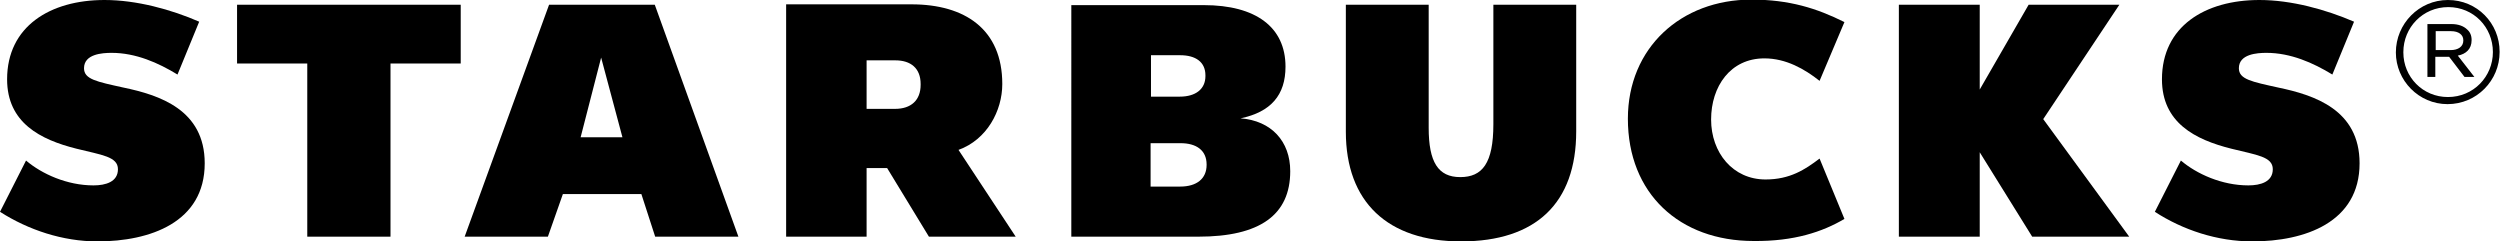
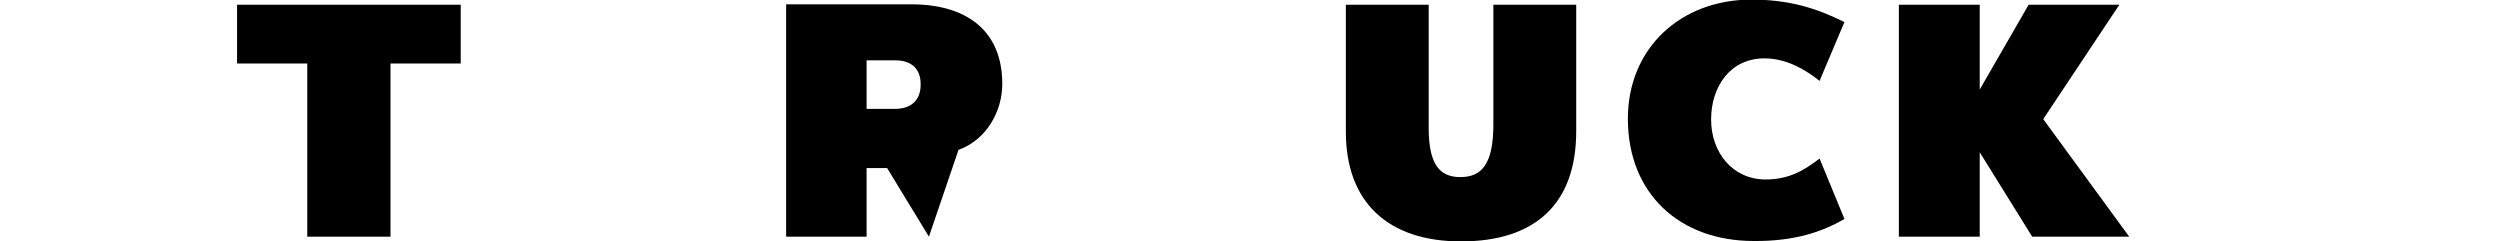
<svg xmlns="http://www.w3.org/2000/svg" version="1.1" id="Layer_1" x="0px" y="0px" viewBox="0 0 633.8 61.2" enable-background="new 0 0 633.8 61.2" xml:space="preserve">
  <g>
    <g>
      <path d="M399.6,33.3c0,18.2-10.2,27.9-29.2,27.9c-18.6,0-29.2-10-29.2-27.8V1.2h21v31.2c0,8.7,2.4,12.5,8,12.5    c5.6,0,8.4-3.5,8.4-13.4V1.2h21V33.3z" />
      <polygon points="99,16.1 99,60 77.9,60 77.9,16.1 60.1,16.1 60.1,1.2 116.8,1.2 116.8,16.1   " />
-       <path d="M152.4,14.6l-5.2,20.2h10.6L152.4,14.6z M166.1,60l-3.5-10.8h-19.9L138.9,60h-21.1l21.4-58.8H166L187.2,60H166.1z" />
      <path d="M467.6,55.5l-6.3-15.3c-3.7,2.8-7.5,5.3-13.7,5.3c-8.3,0-13.8-6.8-13.8-15.2c0-8.4,4.9-15.5,13.5-15.5    c5.5,0,10.2,2.7,14,5.7l6.3-14.9c-7-3.5-14-5.7-23.6-5.7c-17.8,0-31.3,12.2-31.3,30.2c0,19,13.1,31,31.9,31    C454.8,61.2,462,58.8,467.6,55.5z" />
      <polygon points="515.2,60 501.9,38.6 501.9,60 481.4,60 481.4,1.2 501.9,1.2 501.9,22.7 514.3,1.2 537.3,1.2 518,30.2 539.8,60       " />
-       <path d="M24.7,61.2c13.3,0,27.2-4.8,27.2-19.8c0-13.6-11.5-17.3-20.6-19.2c-6.8-1.5-10-2.1-10-4.9c0-3.6,4.6-3.9,7-3.9    c6.1,0,11.8,2.5,16.7,5.5l5.5-13.4C43.4,2.4,34.6,0,26.5,0C12.7,0,1.8,6.7,1.8,20.1c0,11,8.4,15.3,17.6,17.6    c6.4,1.6,10.5,2,10.5,5.2c0,3.2-3.1,4.1-6.2,4.1c-6.7,0-13.1-2.9-17.1-6.3L0,53.7C7.2,58.3,15.9,61.2,24.7,61.2z" />
-       <path d="M571,61.2c13.3,0,27.2-4.8,27.2-19.8c0-13.6-11.5-17.3-20.6-19.2c-6.8-1.5-10-2.1-10-4.9c0-3.6,4.6-3.9,7-3.9    c6.1,0,11.8,2.5,16.7,5.5l5.5-13.4c-7.2-3.1-15.9-5.5-24-5.5c-13.8,0-24.7,6.7-24.7,20.1c0,11,8.4,15.3,17.6,17.6    c6.4,1.6,10.5,2,10.5,5.2c0,3.2-3.1,4.1-6.2,4.1c-6.7,0-13.1-2.9-17.1-6.3l-6.6,13C553.4,58.3,562.1,61.2,571,61.2z" />
      <g>
-         <path d="M607.4,13.3L607.4,13.3C607.4,6,613.3,0,620.6,0c7.4,0,13.1,5.9,13.1,13.1v0.1c0,7.2-5.8,13.2-13.2,13.2     C613.2,26.4,607.4,20.4,607.4,13.3z M632,13.2L632,13.2c0-6.3-4.9-11.4-11.3-11.4c-6.5,0-11.4,5.2-11.4,11.4v0.1     c0,6.2,4.9,11.3,11.3,11.3C627.1,24.6,632,19.4,632,13.2z M615.5,6.1h6c1.7,0,3.1,0.5,4,1.4c0.7,0.6,1.1,1.5,1.1,2.6v0.1     c0,2.2-1.4,3.5-3.5,3.9l4.2,5.4h-2.5l-3.9-5.1h-0.1h-3.4v5.1h-2V6.1z M621.3,12.7c1.9,0,3.2-0.9,3.2-2.4v-0.1     c0-1.4-1.2-2.3-3.1-2.3h-3.9v4.8H621.3z" />
+         </g>
+       <g>
+         <path d="M243,38c7.2-2.6,11.1-9.9,11.1-16.7c0-13.9-9.5-20.2-23-20.2h-31.8V60h20.4V42.6h5.2L235.5,60L243,38z M233.4,21.5     c0,3.9-2.4,6.1-6.5,6.1h-7.2V15.3h7.3c3.9,0,6.4,2,6.4,6V21.5z" />
      </g>
      <g>
-         <path d="M243,38c7.2-2.6,11.1-9.9,11.1-16.7c0-13.9-9.5-20.2-23-20.2h-31.8V60h20.4V42.6h5.2L235.5,60h22L243,38z M233.4,21.5     c0,3.9-2.4,6.1-6.5,6.1h-7.2V15.3h7.3c3.9,0,6.4,2,6.4,6V21.5z" />
-       </g>
-       <g>
-         <path d="M314.5,30c7.7-1.6,11.4-5.9,11.4-13.1c0-10-7.5-15.6-20.7-15.6h-33.6V60h32.2c15.6,0,23.3-5.5,23.3-16.6     C327.1,35.8,322.3,30.6,314.5,30z M291.8,14h7.4c3.9,0,6.4,1.7,6.4,5.1v0.2c0,3.3-2.5,5.2-6.5,5.2h-7.3V14z M305.9,41.8     c0,3.5-2.5,5.5-6.7,5.5h-7.5v-11h7.6c4,0,6.6,1.8,6.6,5.4V41.8z" />
-       </g>
+         </g>
    </g>
  </g>
</svg>